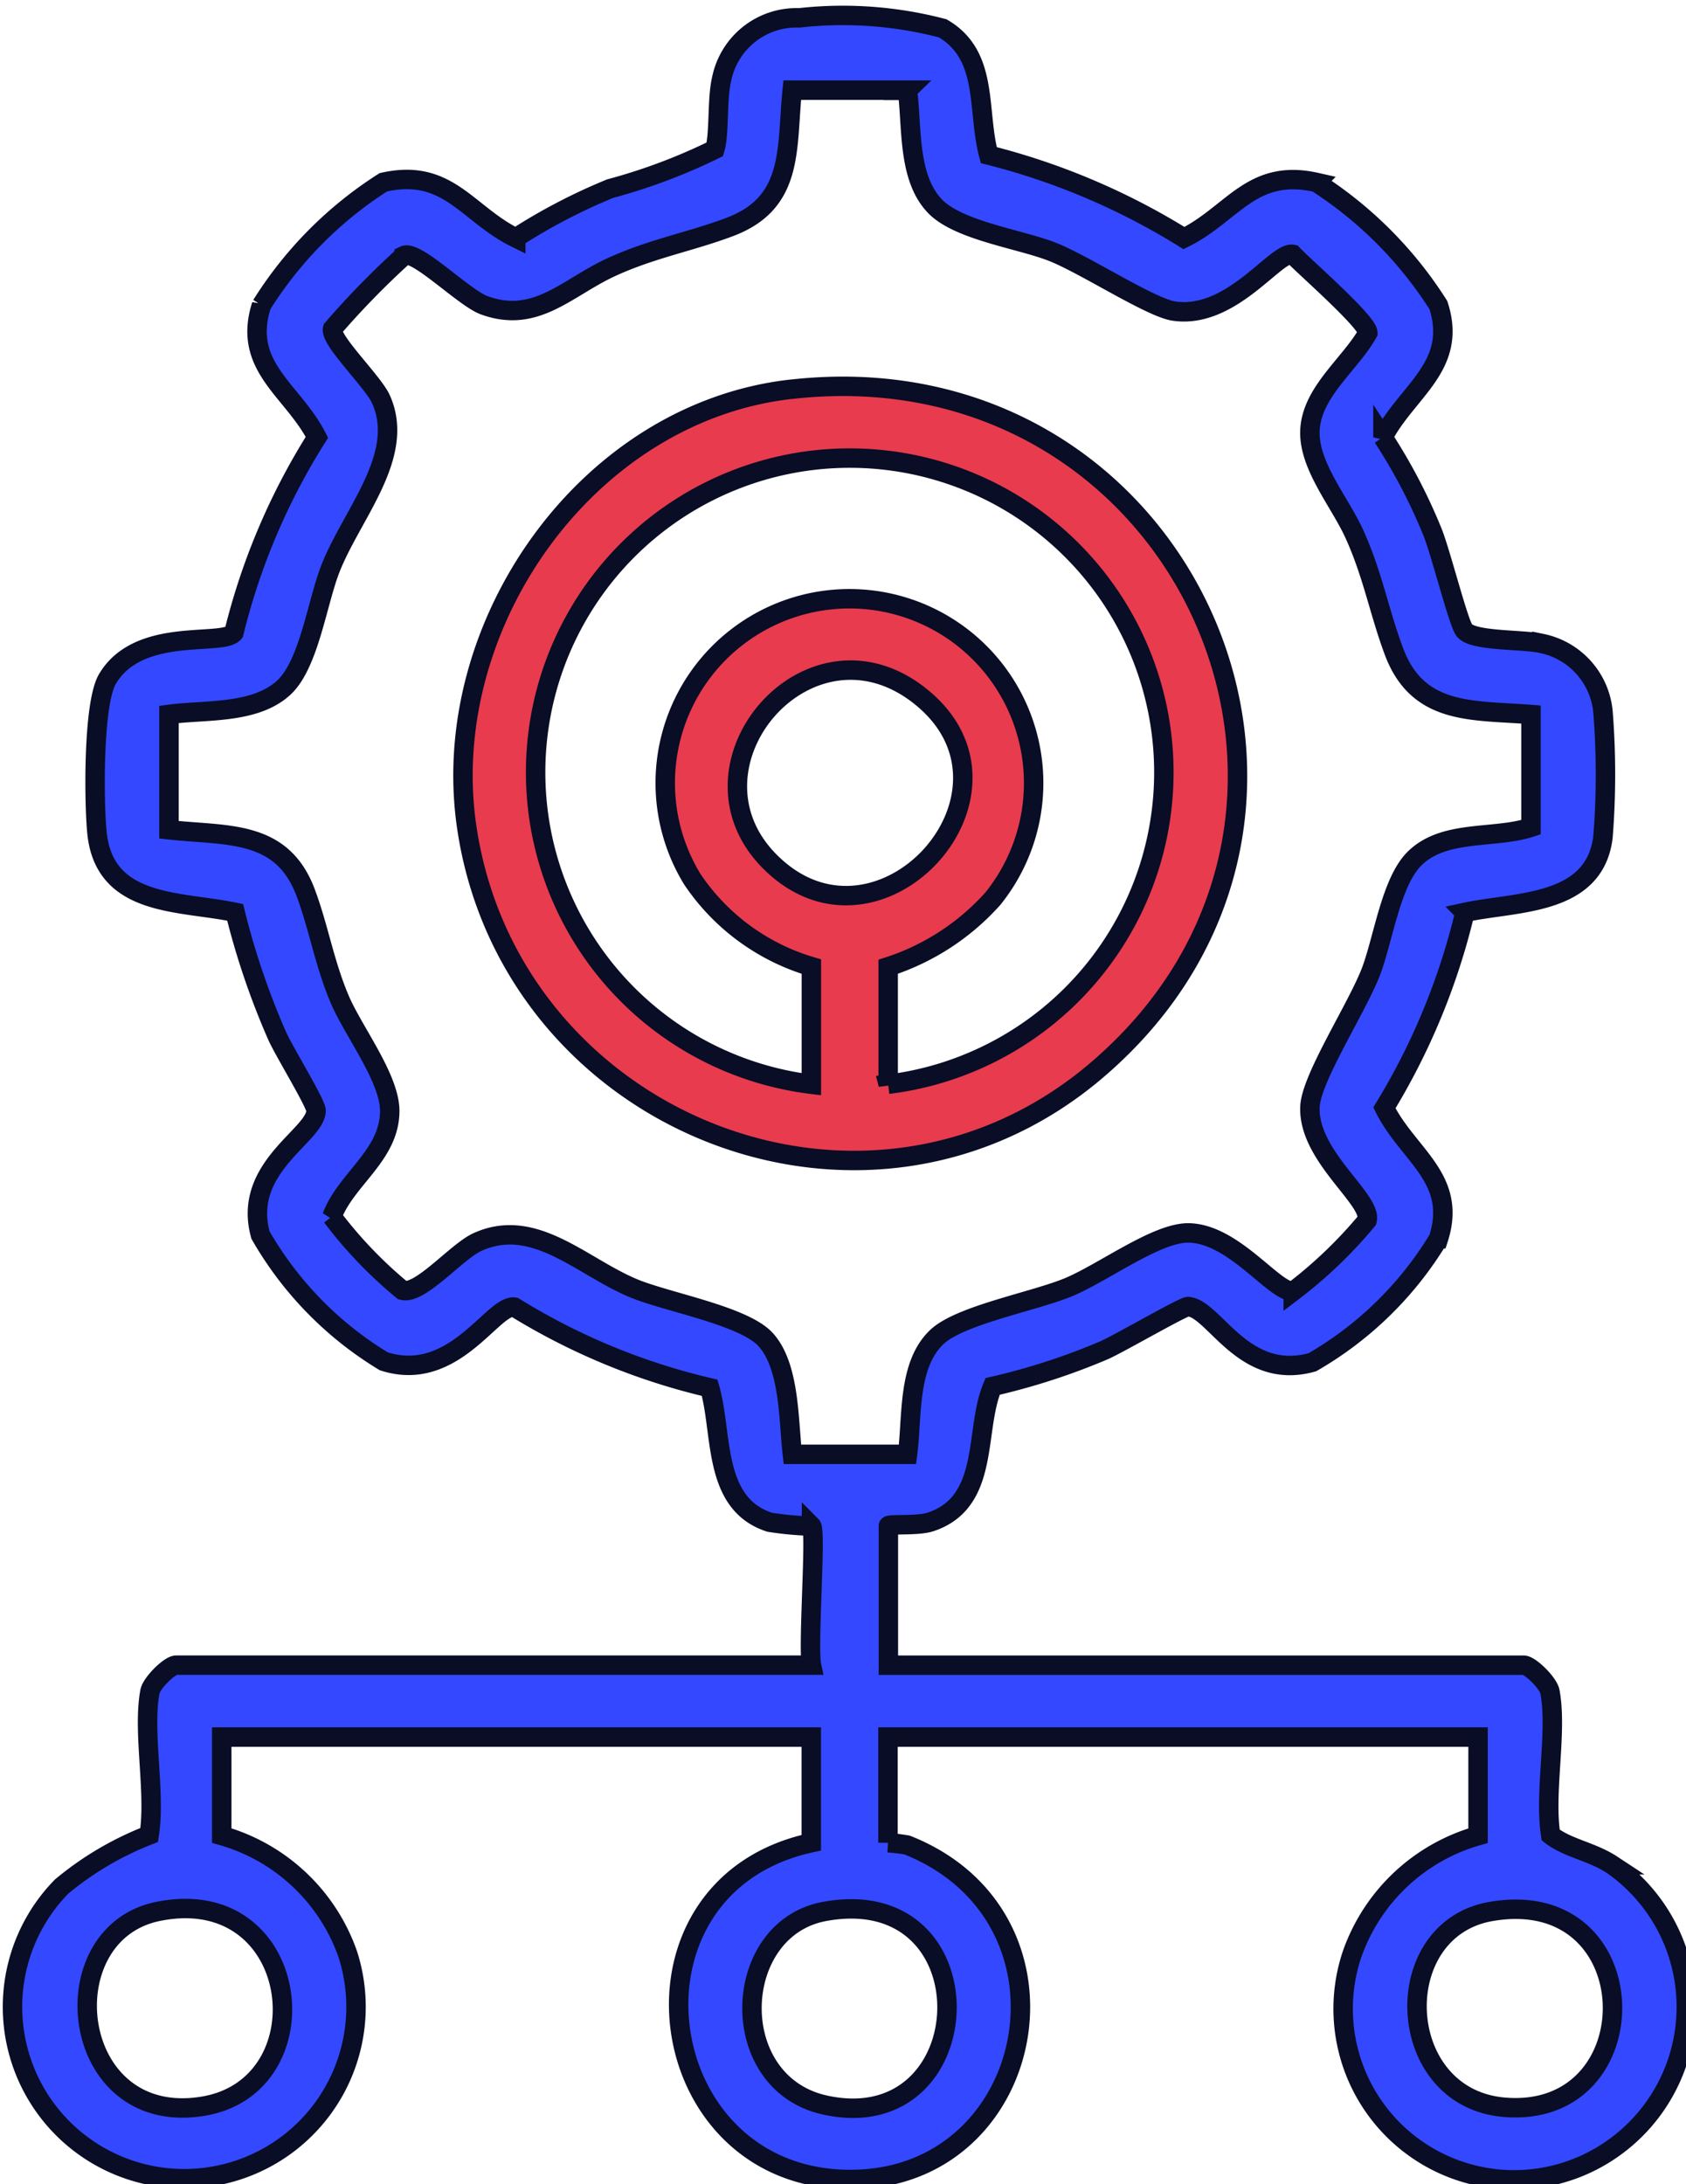
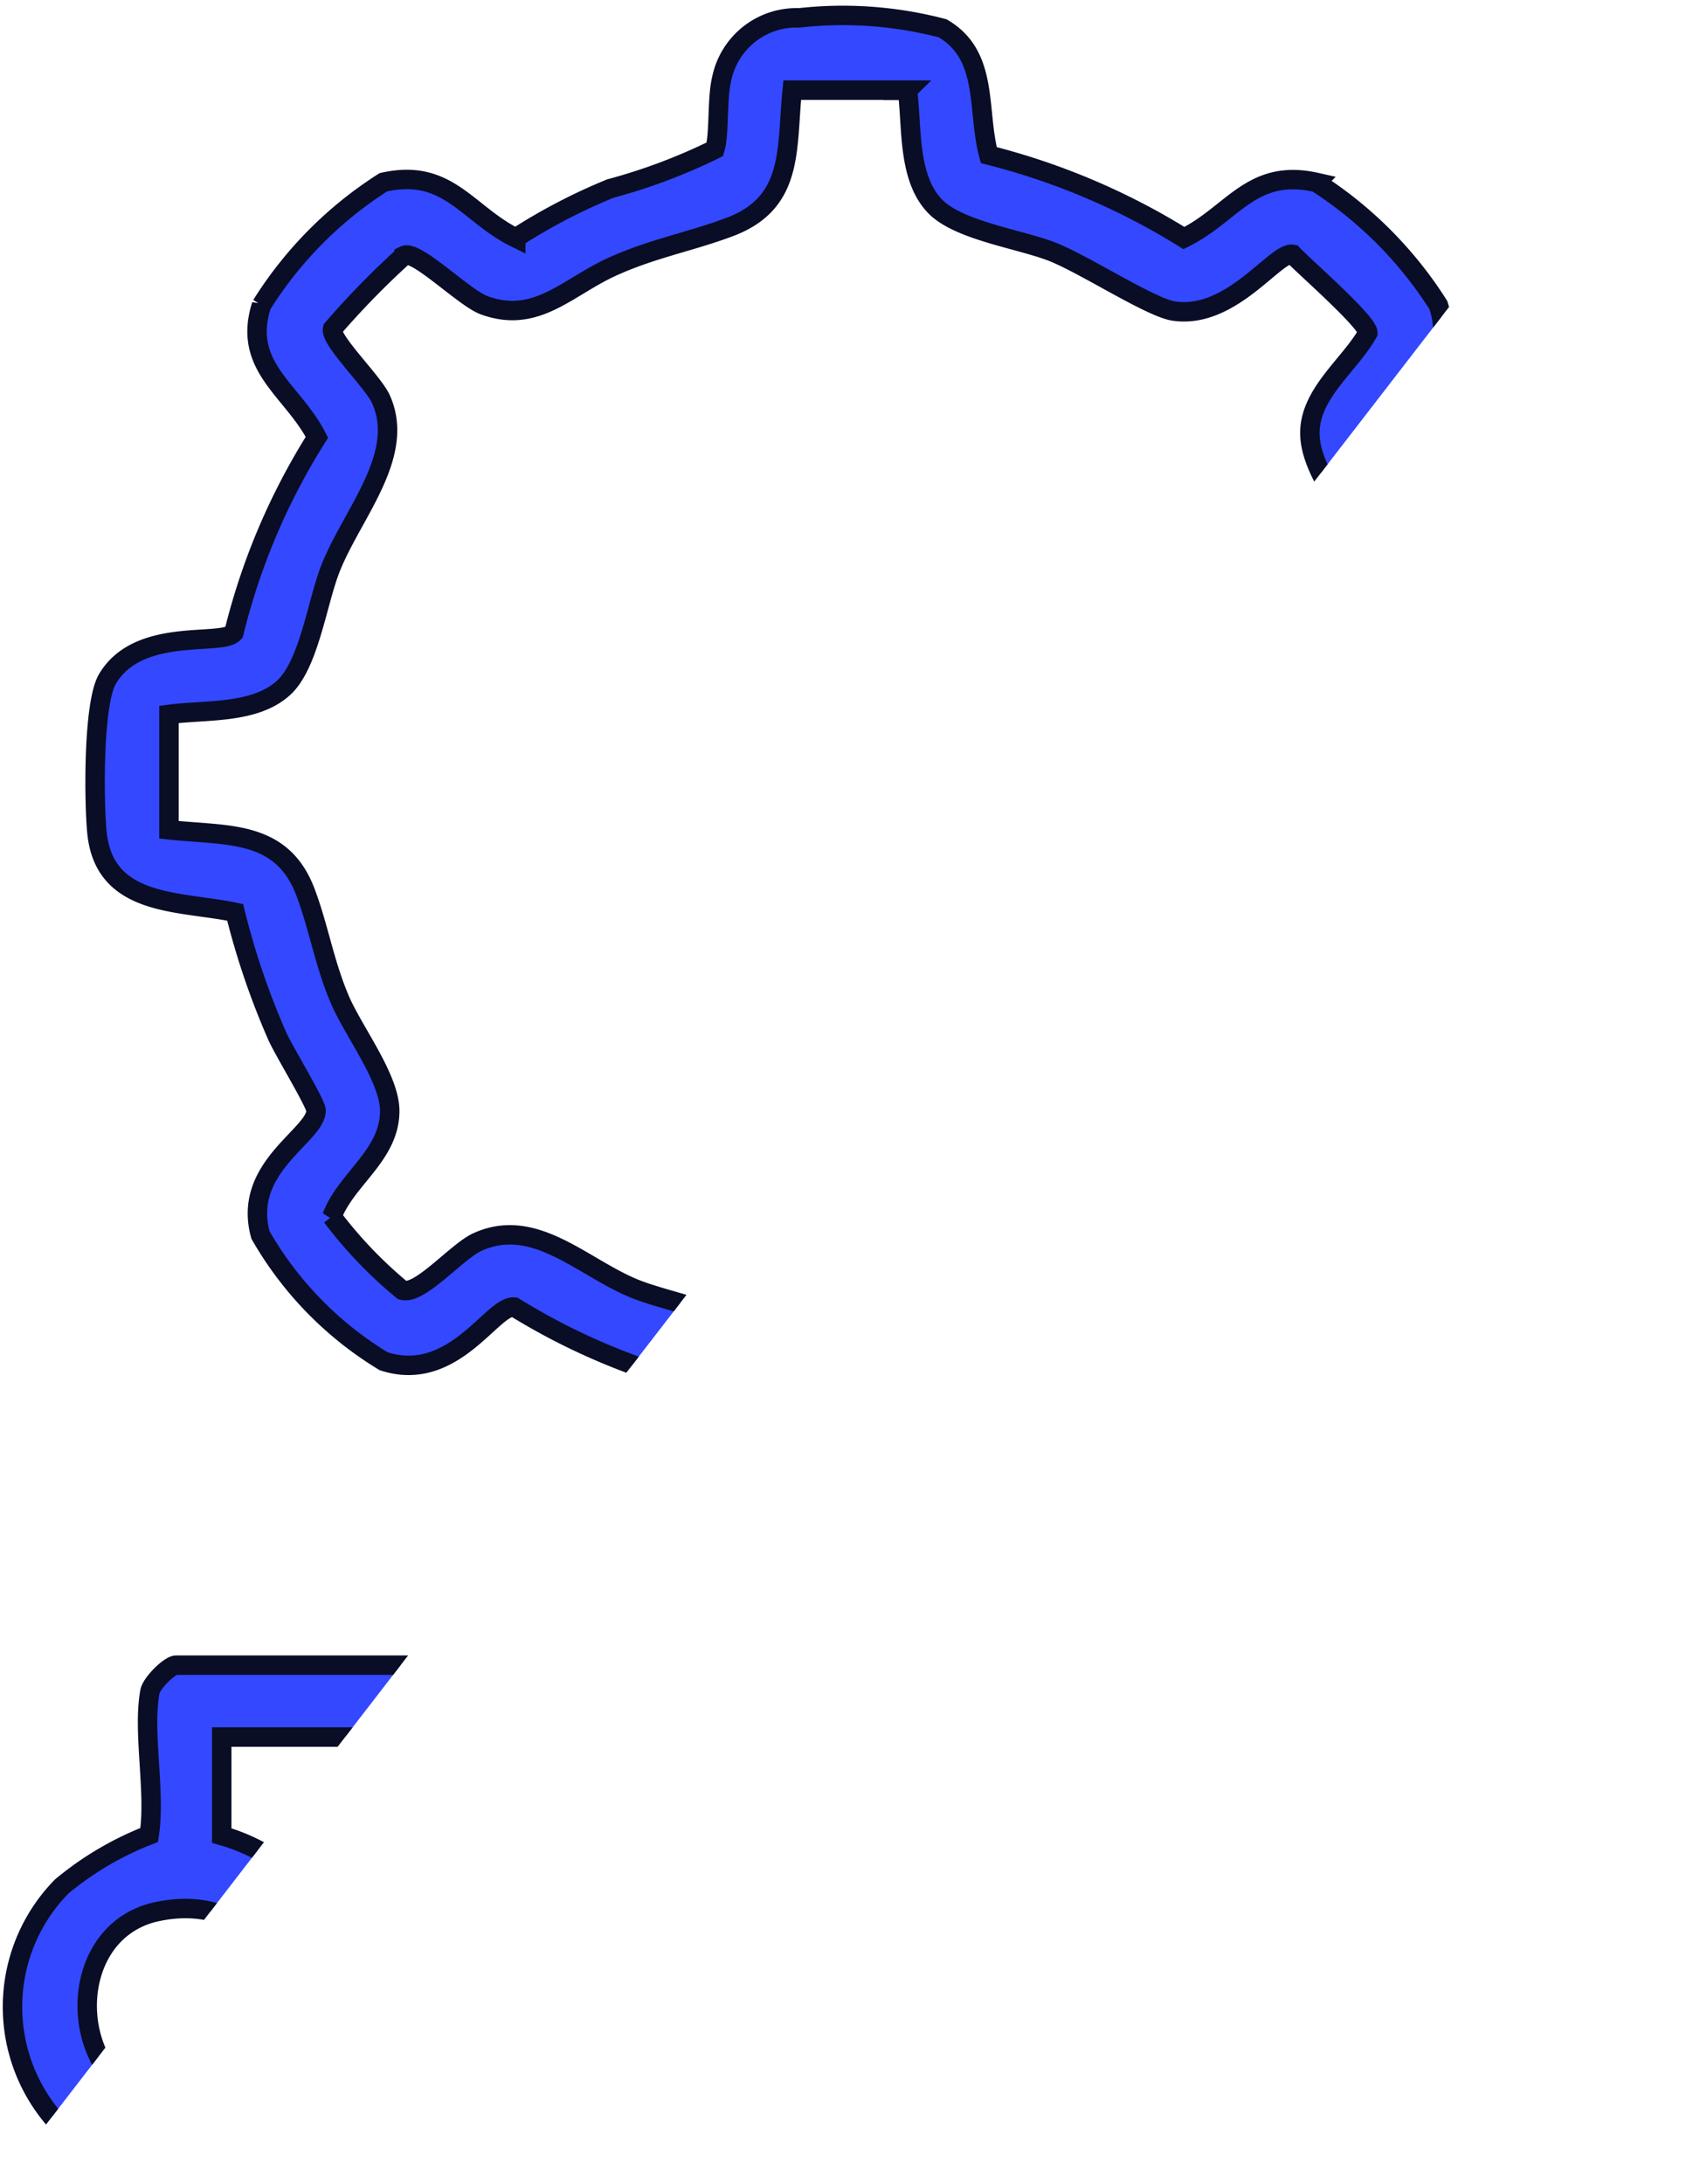
<svg xmlns="http://www.w3.org/2000/svg" width="43.385" height="56.179" viewBox="0 0 43.385 56.179">
  <defs>
    <clipPath id="clip-path">
-       <path id="Intersection_1" data-name="Intersection 1" d="M0,56.179V0H43.385V56.179Z" transform="translate(71.9 19.38)" fill="#3448ff" stroke="#090d25" stroke-width="0.5" />
+       <path id="Intersection_1" data-name="Intersection 1" d="M0,56.179V0H43.385Z" transform="translate(71.9 19.38)" fill="#3448ff" stroke="#090d25" stroke-width="0.5" />
    </clipPath>
    <clipPath id="clip-path-2">
      <path id="Path_12185" data-name="Path 12185" d="M71.9,75.559h43.385V19.38H71.9V75.559Z" transform="translate(-71.9 -19.38)" fill="none" stroke="#090d25" stroke-width="0.5" />
    </clipPath>
  </defs>
  <g id="Icons-05" transform="translate(-71.9 -19.38)" clip-path="url(#clip-path)">
    <g id="Group_1349" data-name="Group 1349" transform="translate(71.9 19.38)" clip-path="url(#clip-path-2)">
      <path id="Path_12183" data-name="Path 12183" d="M95.163,61.621a8.657,8.657,0,0,1-1.078-.1c-1.482-.482-1.2-2.289-1.543-3.459a16.838,16.838,0,0,1-5.022-2.073c-.551-.088-1.553,1.976-3.364,1.392a9.063,9.063,0,0,1-3.172-3.247c-.485-1.744,1.426-2.559,1.43-3.2,0-.186-.837-1.548-1-1.921a19.591,19.591,0,0,1-1.082-3.179c-1.42-.3-3.371-.127-3.557-2.061-.078-.805-.1-3.315.27-3.941C77.85,38.469,80,39,80.3,38.642a17,17,0,0,1,2.136-5.027c-.625-1.223-1.934-1.812-1.426-3.4a10.088,10.088,0,0,1,3.136-3.16c1.667-.375,2.152.815,3.407,1.431a14.788,14.788,0,0,1,2.432-1.268,14.786,14.786,0,0,0,2.691-1.011c.121-.391.052-1.295.173-1.8a1.967,1.967,0,0,1,2-1.581,10.115,10.115,0,0,1,3.691.27c1.2.7.873,2.116,1.185,3.261a17.747,17.747,0,0,1,5.022,2.133c1.253-.616,1.739-1.806,3.407-1.431a10.3,10.3,0,0,1,3.14,3.156c.512,1.565-.8,2.2-1.426,3.4a14.333,14.333,0,0,1,1.274,2.435c.214.531.654,2.289.814,2.52.208.3,1.514.235,2,.348a1.982,1.982,0,0,1,1.574,1.76,20.373,20.373,0,0,1,0,3.214c-.214,1.787-2.241,1.659-3.553,1.943a17.331,17.331,0,0,1-2.072,5.027c.6,1.213,1.893,1.81,1.391,3.368a9.093,9.093,0,0,1-3.244,3.175c-1.778.5-2.527-1.389-3.2-1.431-.121-.006-1.8.968-2.162,1.124a16.929,16.929,0,0,1-2.866.929c-.482,1.128-.049,2.979-1.605,3.488-.329.107-1.078.043-1.078.1v3.583h16.349c.166,0,.632.457.675.681.195,1.04-.153,2.586.019,3.687.446.346,1.055.42,1.58.766a4.452,4.452,0,0,1-.127,7.395,4.4,4.4,0,0,1-6.566-5.089,4.831,4.831,0,0,1,3.244-3.055V67.046H97.131v2.719a4.5,4.5,0,0,1,.492.058c4.6,1.826,3.417,8.336-1.166,8.594-5.426.3-6.569-7.515-1.3-8.653V67.046H79.987V69.58a4.829,4.829,0,0,1,3.244,3.055,4.42,4.42,0,1,1-7.364-1.744,8.092,8.092,0,0,1,2.253-1.326c.173-1.1-.175-2.644.019-3.687.043-.225.508-.681.675-.681H95.163c-.1-.473.127-3.455,0-3.583l0,.006Zm2.468-36.935H94.667c-.153,1.516.052,2.892-1.605,3.518-1.01.381-1.993.551-3.041,1.03-1.15.525-1.944,1.474-3.283.984-.521-.192-1.745-1.431-2.058-1.278a21.477,21.477,0,0,0-1.84,1.884c-.076.29,1.039,1.359,1.241,1.806.667,1.464-.778,2.99-1.315,4.408-.329.867-.544,2.429-1.183,3.016-.743.685-2.012.564-2.954.688V43.71c1.488.163,2.9-.019,3.514,1.608.342.906.488,1.851.9,2.8.358.809,1.263,1.989,1.267,2.82,0,1.147-1.127,1.754-1.488,2.722a11.171,11.171,0,0,0,1.814,1.894c.453.127,1.391-.994,1.928-1.239,1.469-.671,2.693.642,4.035,1.194.876.358,2.821.7,3.381,1.311.625.681.59,2.071.691,2.954h2.963c.127-.972-.006-2.292.753-3.016.6-.57,2.514-.916,3.4-1.287s2.241-1.389,3.062-1.392c1.173,0,2.237,1.546,2.71,1.5a11.585,11.585,0,0,0,1.9-1.822c.14-.538-1.537-1.663-1.469-2.934.039-.743,1.234-2.569,1.58-3.494.309-.834.508-2.259,1.091-2.859.762-.782,2.062-.512,3.016-.825v-2.9c-1.508-.117-2.9.026-3.521-1.608-.381-1.011-.551-2-1.029-3.045-.381-.834-1.2-1.78-1.136-2.693.068-.974,1.049-1.682,1.488-2.471,0-.28-1.635-1.7-1.934-2.018-.43-.085-1.574,1.68-3.058,1.458-.609-.091-2.332-1.223-3.156-1.536-.866-.329-2.426-.544-3.012-1.184-.685-.743-.564-2.015-.687-2.957l-.006,0ZM78.343,71.532c-2.831.58-2.292,5.591,1.175,5.007,3.15-.531,2.543-5.767-1.175-5.007h0Zm17.154,0c-2.42.447-2.563,4.424.026,4.982,4.055.873,4.29-5.777-.026-4.982Zm17.154,0c-2.677.459-2.508,4.8.342,5.036,3.8.319,3.726-5.738-.342-5.036Z" transform="translate(-74.281 -22.367)" fill="#3448ff" stroke="#090d25" stroke-width="0.5" />
-       <path id="Path_12184" data-name="Path 12184" d="M178.165,101.042c10.142-1.147,15.522,10.977,7.866,17.51-5.93,5.06-15.1,1.363-16.217-6.257-.755-5.161,3.074-10.658,8.347-11.254h0Zm2.494,17.875a8.083,8.083,0,1,0-1.976,0v-3.026a5.6,5.6,0,0,1-3.062-2.246,4.74,4.74,0,1,1,7.732.5,6.148,6.148,0,0,1-2.693,1.75v3.026h0Zm-3.041-5.725c2.778,2.781,6.927-1.748,3.909-4.222-2.876-2.357-6.38,1.748-3.909,4.222Z" transform="translate(-157.805 -91.029)" fill="#e83b4e" stroke="#090d25" stroke-width="0.5" />
    </g>
  </g>
</svg>